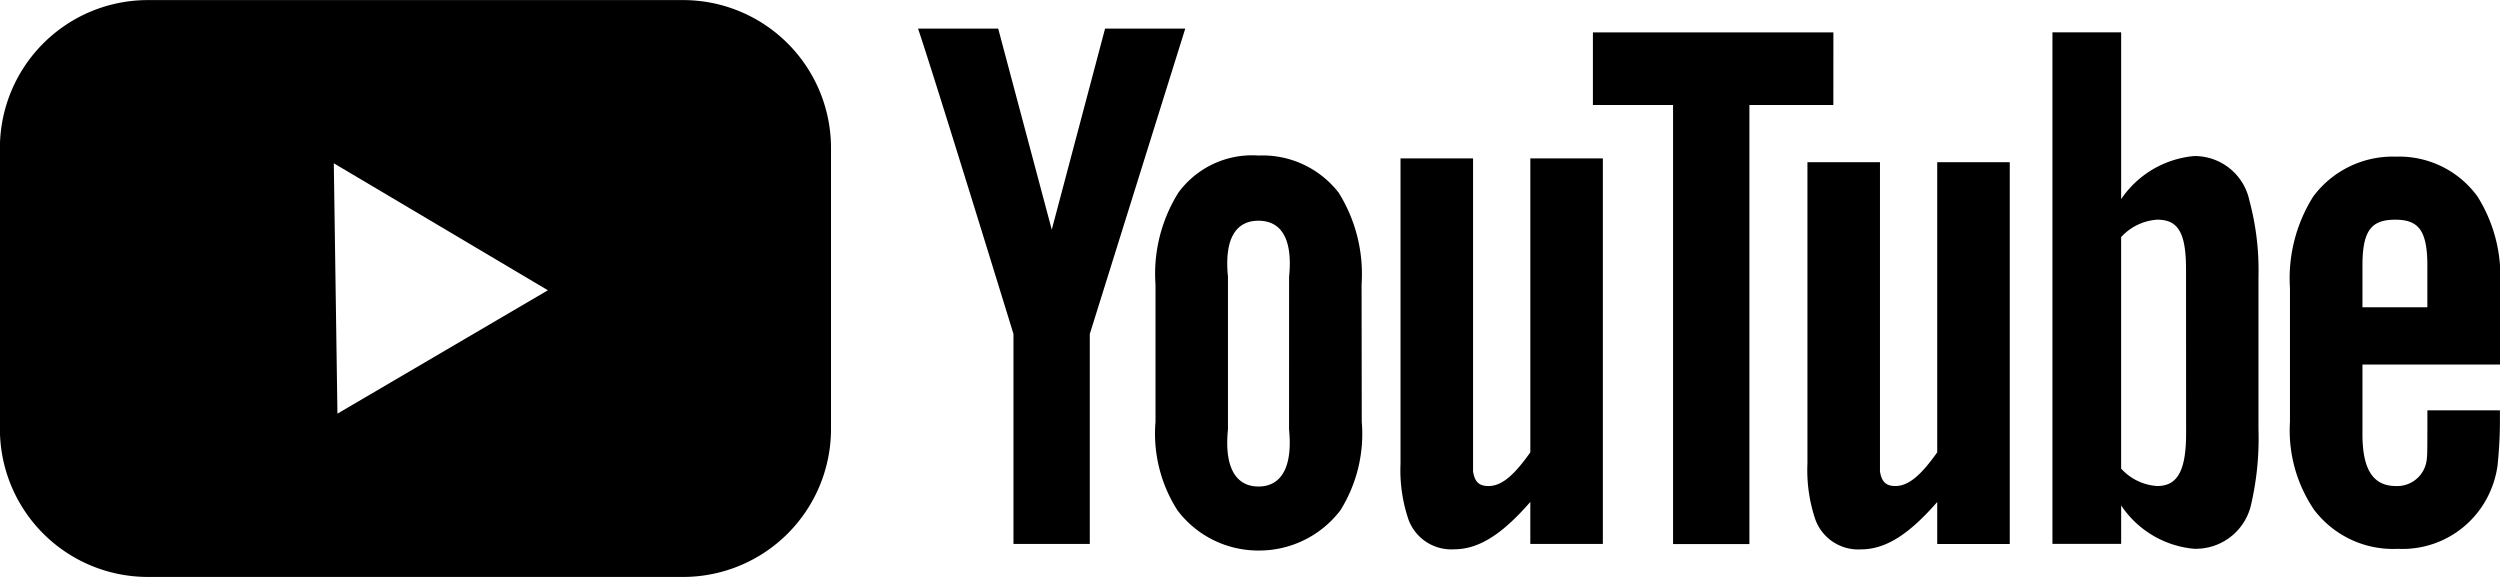
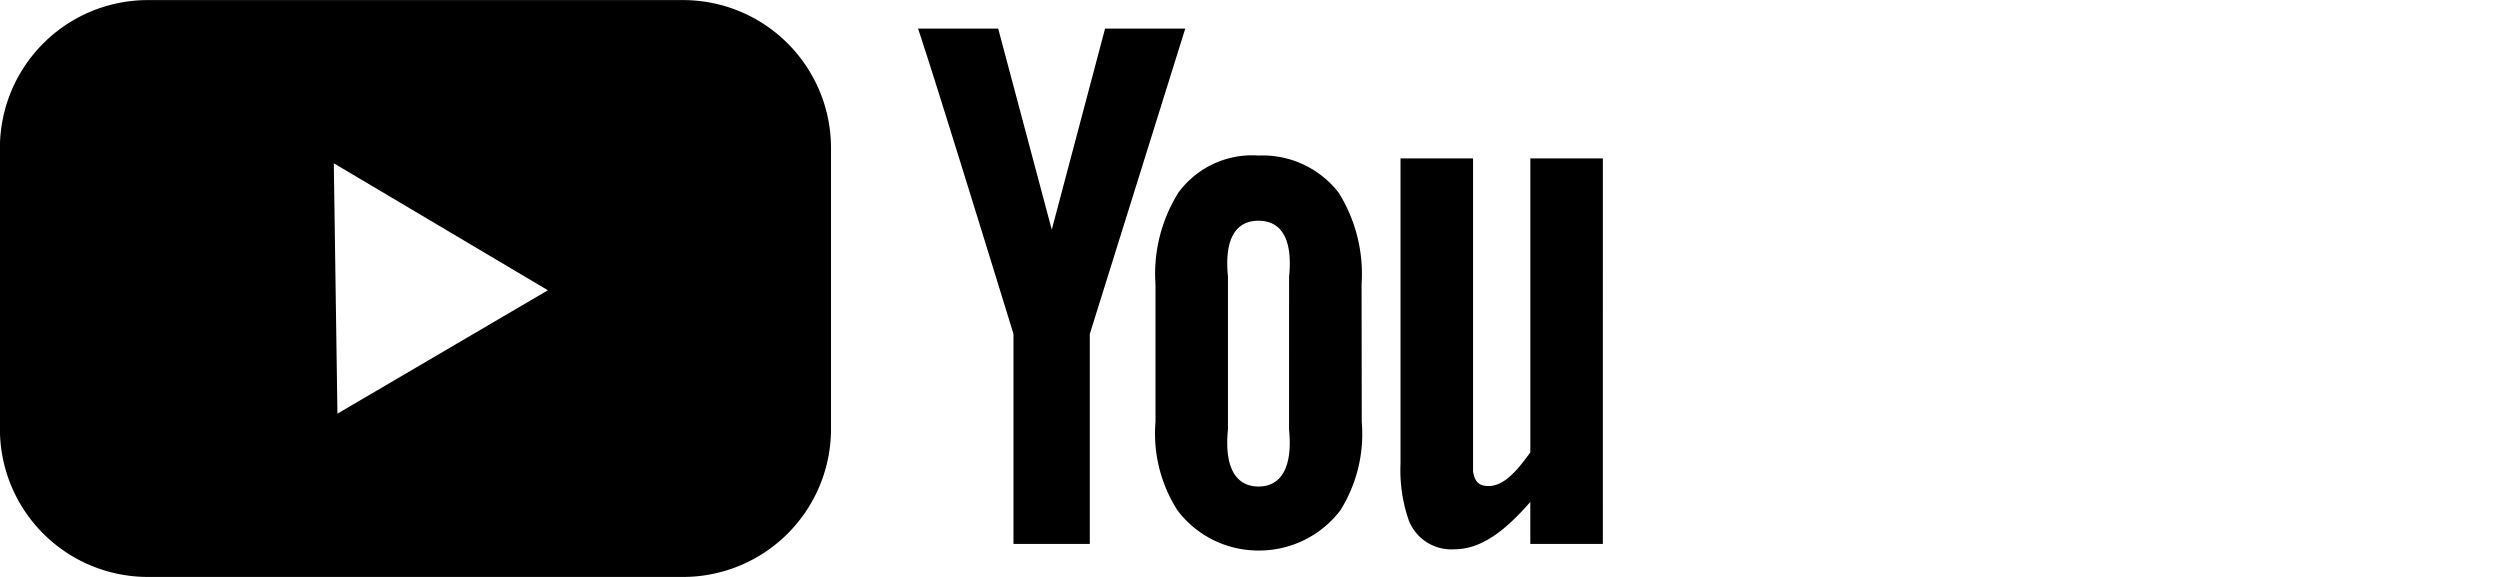
<svg xmlns="http://www.w3.org/2000/svg" class="svg-toggle" width="116.148" height="26.803" viewBox="0 0 116.148 26.803">
  <path d="M74.467 25.271h-3.37V23.32c-1.277 1.464-2.36 2.2-3.541 2.2a2.118 2.118 0 01-2.115-1.371 7.136 7.136 0 01-.374-2.606V7.358h3.37v14.543c.079.5.29.68.719.68.645 0 1.229-.561 1.942-1.566V7.358h3.37zM63.258 13.21a7.137 7.137 0 00-1.064-4.257 4.471 4.471 0 00-3.725-1.727 4.247 4.247 0 00-3.724 1.727 7.113 7.113 0 00-1.061 4.272v6.369a6.607 6.607 0 001.02 4.115 4.7 4.7 0 003.769 1.868 4.747 4.747 0 003.8-1.868 6.694 6.694 0 00.993-4.115zm-3.37 6.739c.177 1.773-.373 2.654-1.419 2.654s-1.6-.88-1.419-2.654v-7.094c-.177-1.774.372-2.6 1.419-2.6s1.6.831 1.421 2.6zM50.631 15.516v9.754h-3.546v-9.754S43.41 3.557 42.651 1.328h3.724l2.489 9.342 2.477-9.342h3.725z" />
-   <path d="M104.505 9.316a2.6 2.6 0 00-2.566-2.066 4.593 4.593 0 00-3.392 2V1.502h-3.192v23.765h3.192v-1.786a4.562 4.562 0 003.384 2.014 2.634 2.634 0 002.641-2 13.639 13.639 0 00.355-3.547v-7.094a12.441 12.441 0 00-.422-3.538zm-2.94 10.811c0 1.774-.418 2.453-1.344 2.453a2.472 2.472 0 01-1.675-.809V11.015a2.5 2.5 0 011.671-.809c.926 0 1.344.521 1.344 2.294z" />
-   <path d="M85.178 1.505H74.005v3.372h3.724v20.4h3.547v-20.4h3.9z" />
-   <path d="M90.002 21.014c-.713 1.006-1.3 1.566-1.942 1.566-.428 0-.64-.182-.718-.68V7.536h-3.37v14.01a7.131 7.131 0 00.374 2.606 2.117 2.117 0 002.115 1.371c1.181 0 2.263-.74 3.541-2.2v1.951h3.37V7.536h-3.37z" />
-   <path d="M112.749 21.293a1.38 1.38 0 01-1.434 1.288c-1.1 0-1.568-.824-1.557-2.461v-3.185h6.391v-3.626a6.953 6.953 0 00-1.044-4.176 4.494 4.494 0 00-3.789-1.855 4.6 4.6 0 00-3.846 1.855 7.13 7.13 0 00-1.08 4.255v6.207a6.559 6.559 0 001.12 4.088 4.6 4.6 0 003.887 1.815 4.442 4.442 0 003.883-1.921 4.578 4.578 0 00.751-1.924 20.214 20.214 0 00.114-2.088v-.5h-3.37c-.002 1.287.004 2.053-.026 2.228zm-2.991-8.976c0-1.657.454-2.11 1.527-2.11s1.488.493 1.488 2.132v1.936h-3.015z" />
  <path d="M31.75.004H6.85A6.874 6.874 0 00-.004 6.858v13.1a6.874 6.874 0 006.858 6.846h24.9a6.874 6.874 0 006.854-6.854V6.85A6.874 6.874 0 0031.75.004zM15.677 19.218l-.169-11.632 9.946 5.9z" />
</svg>